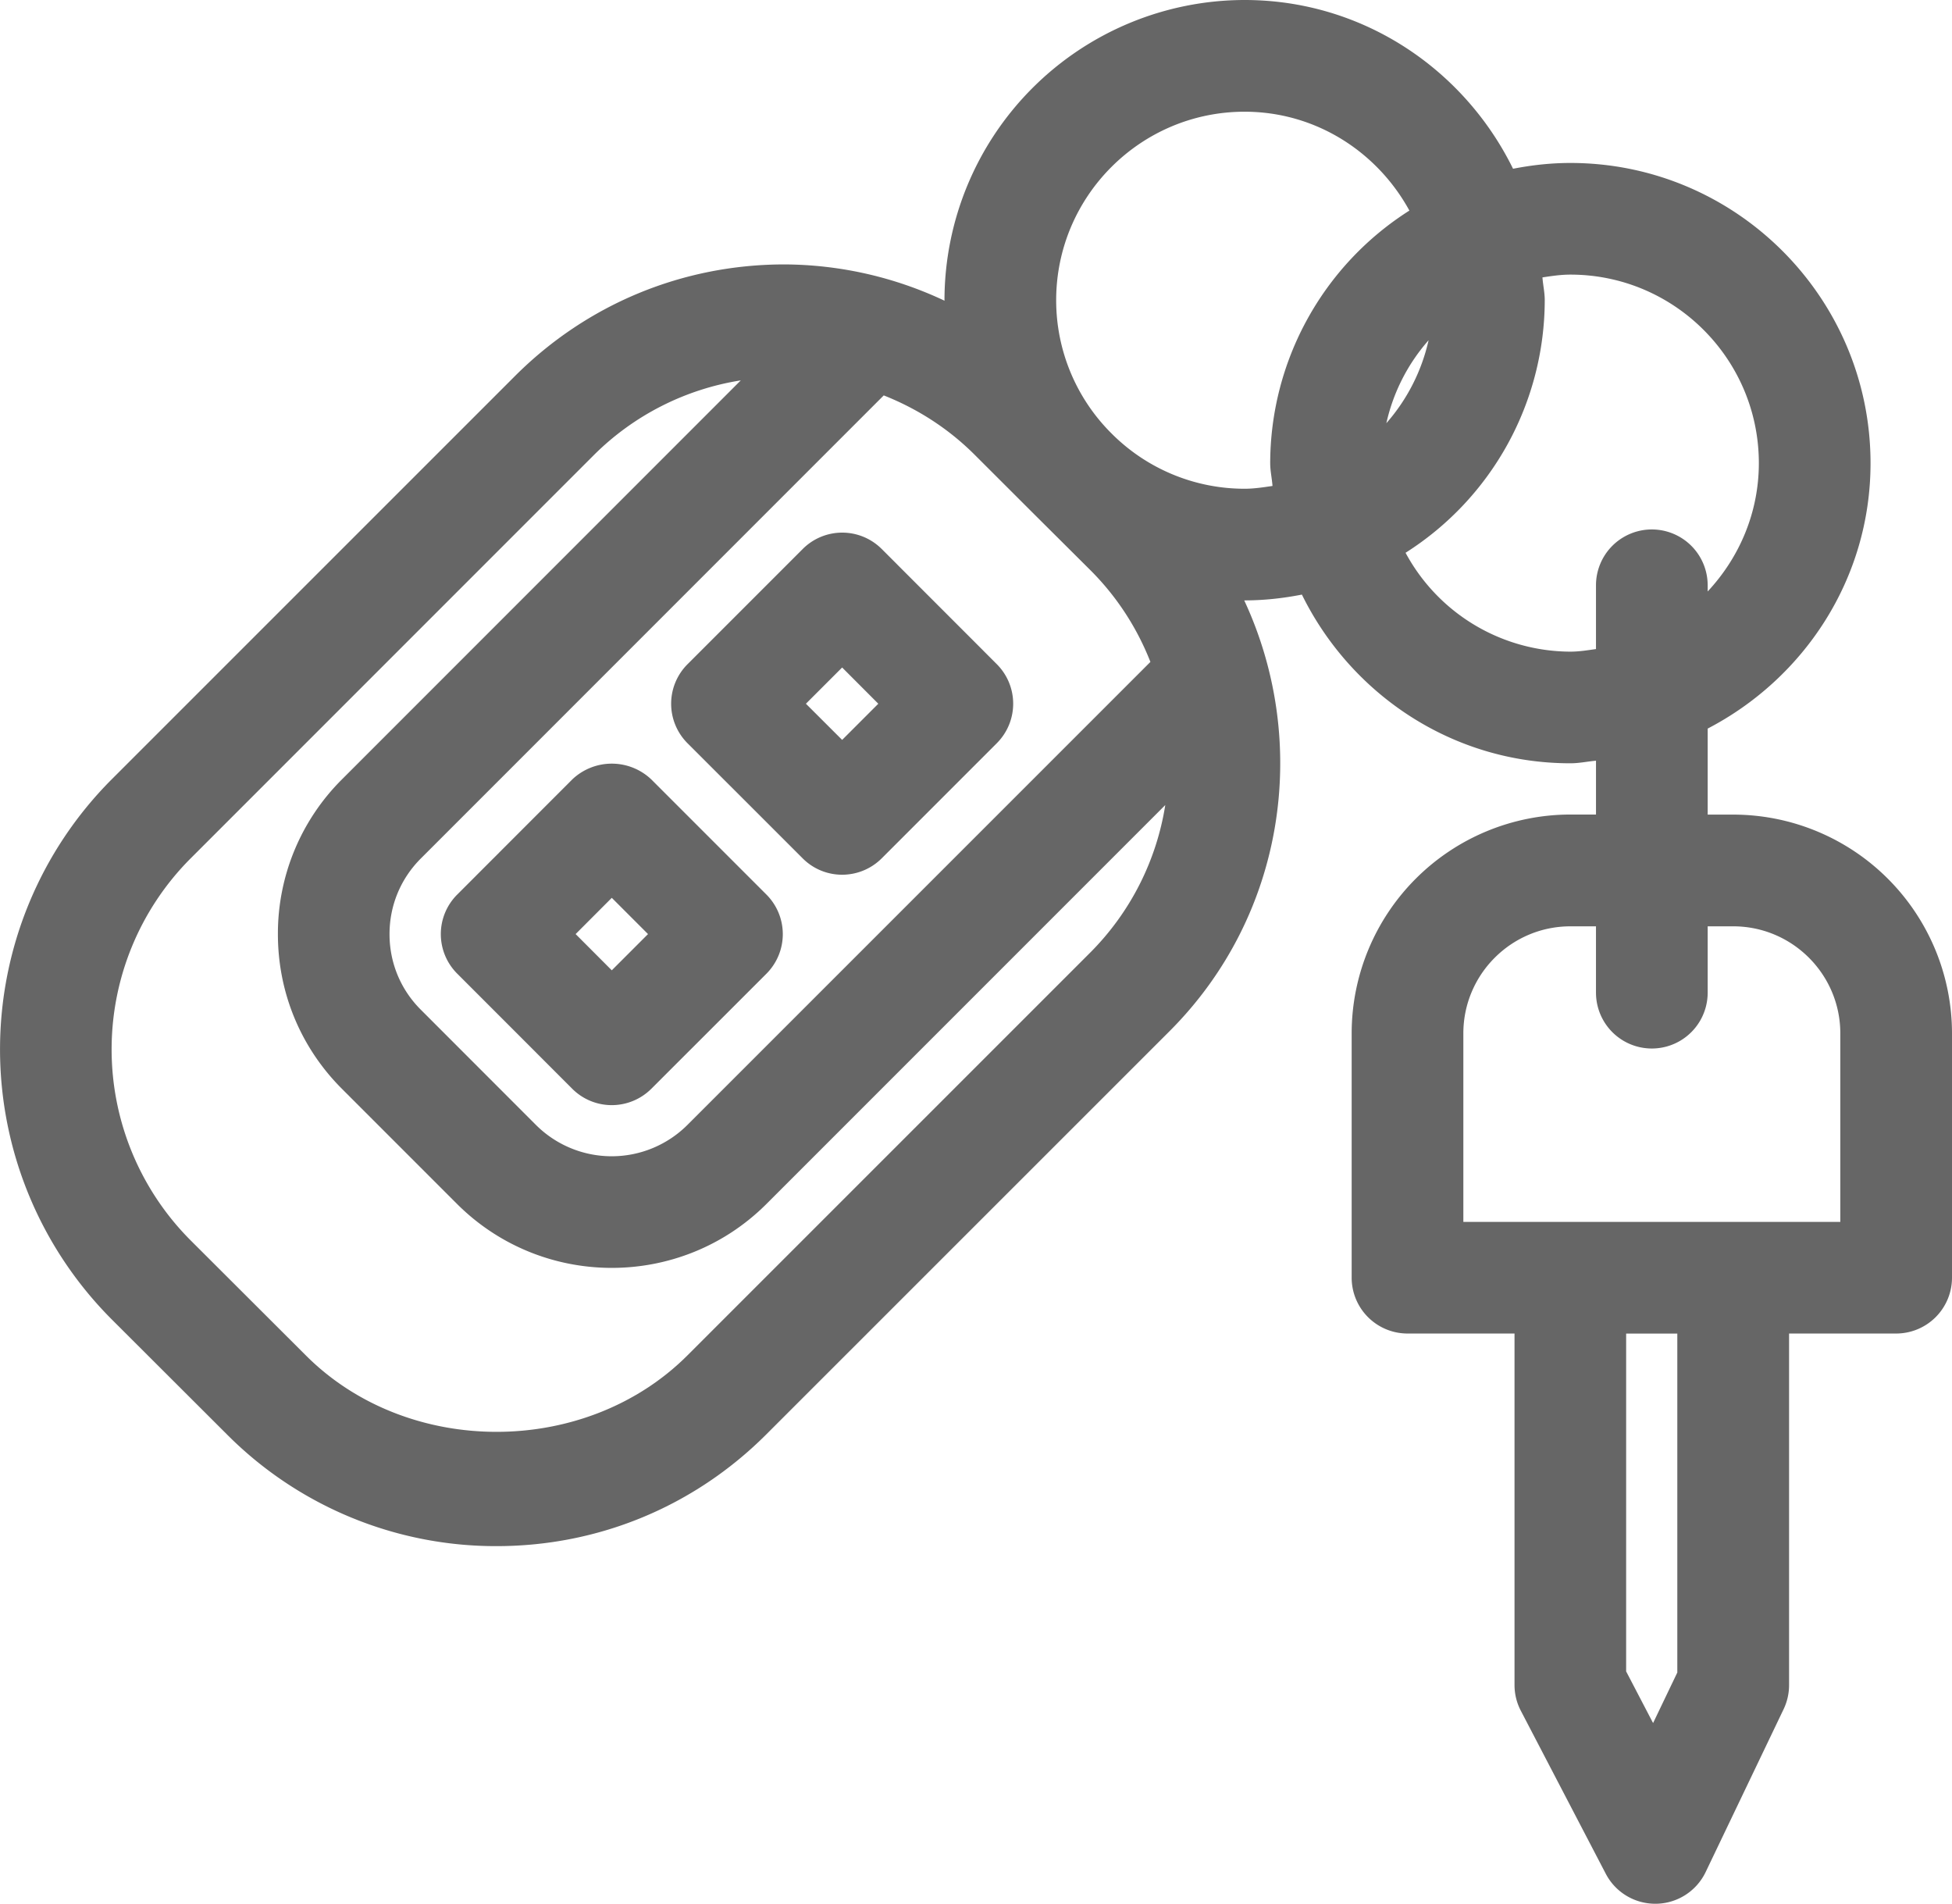
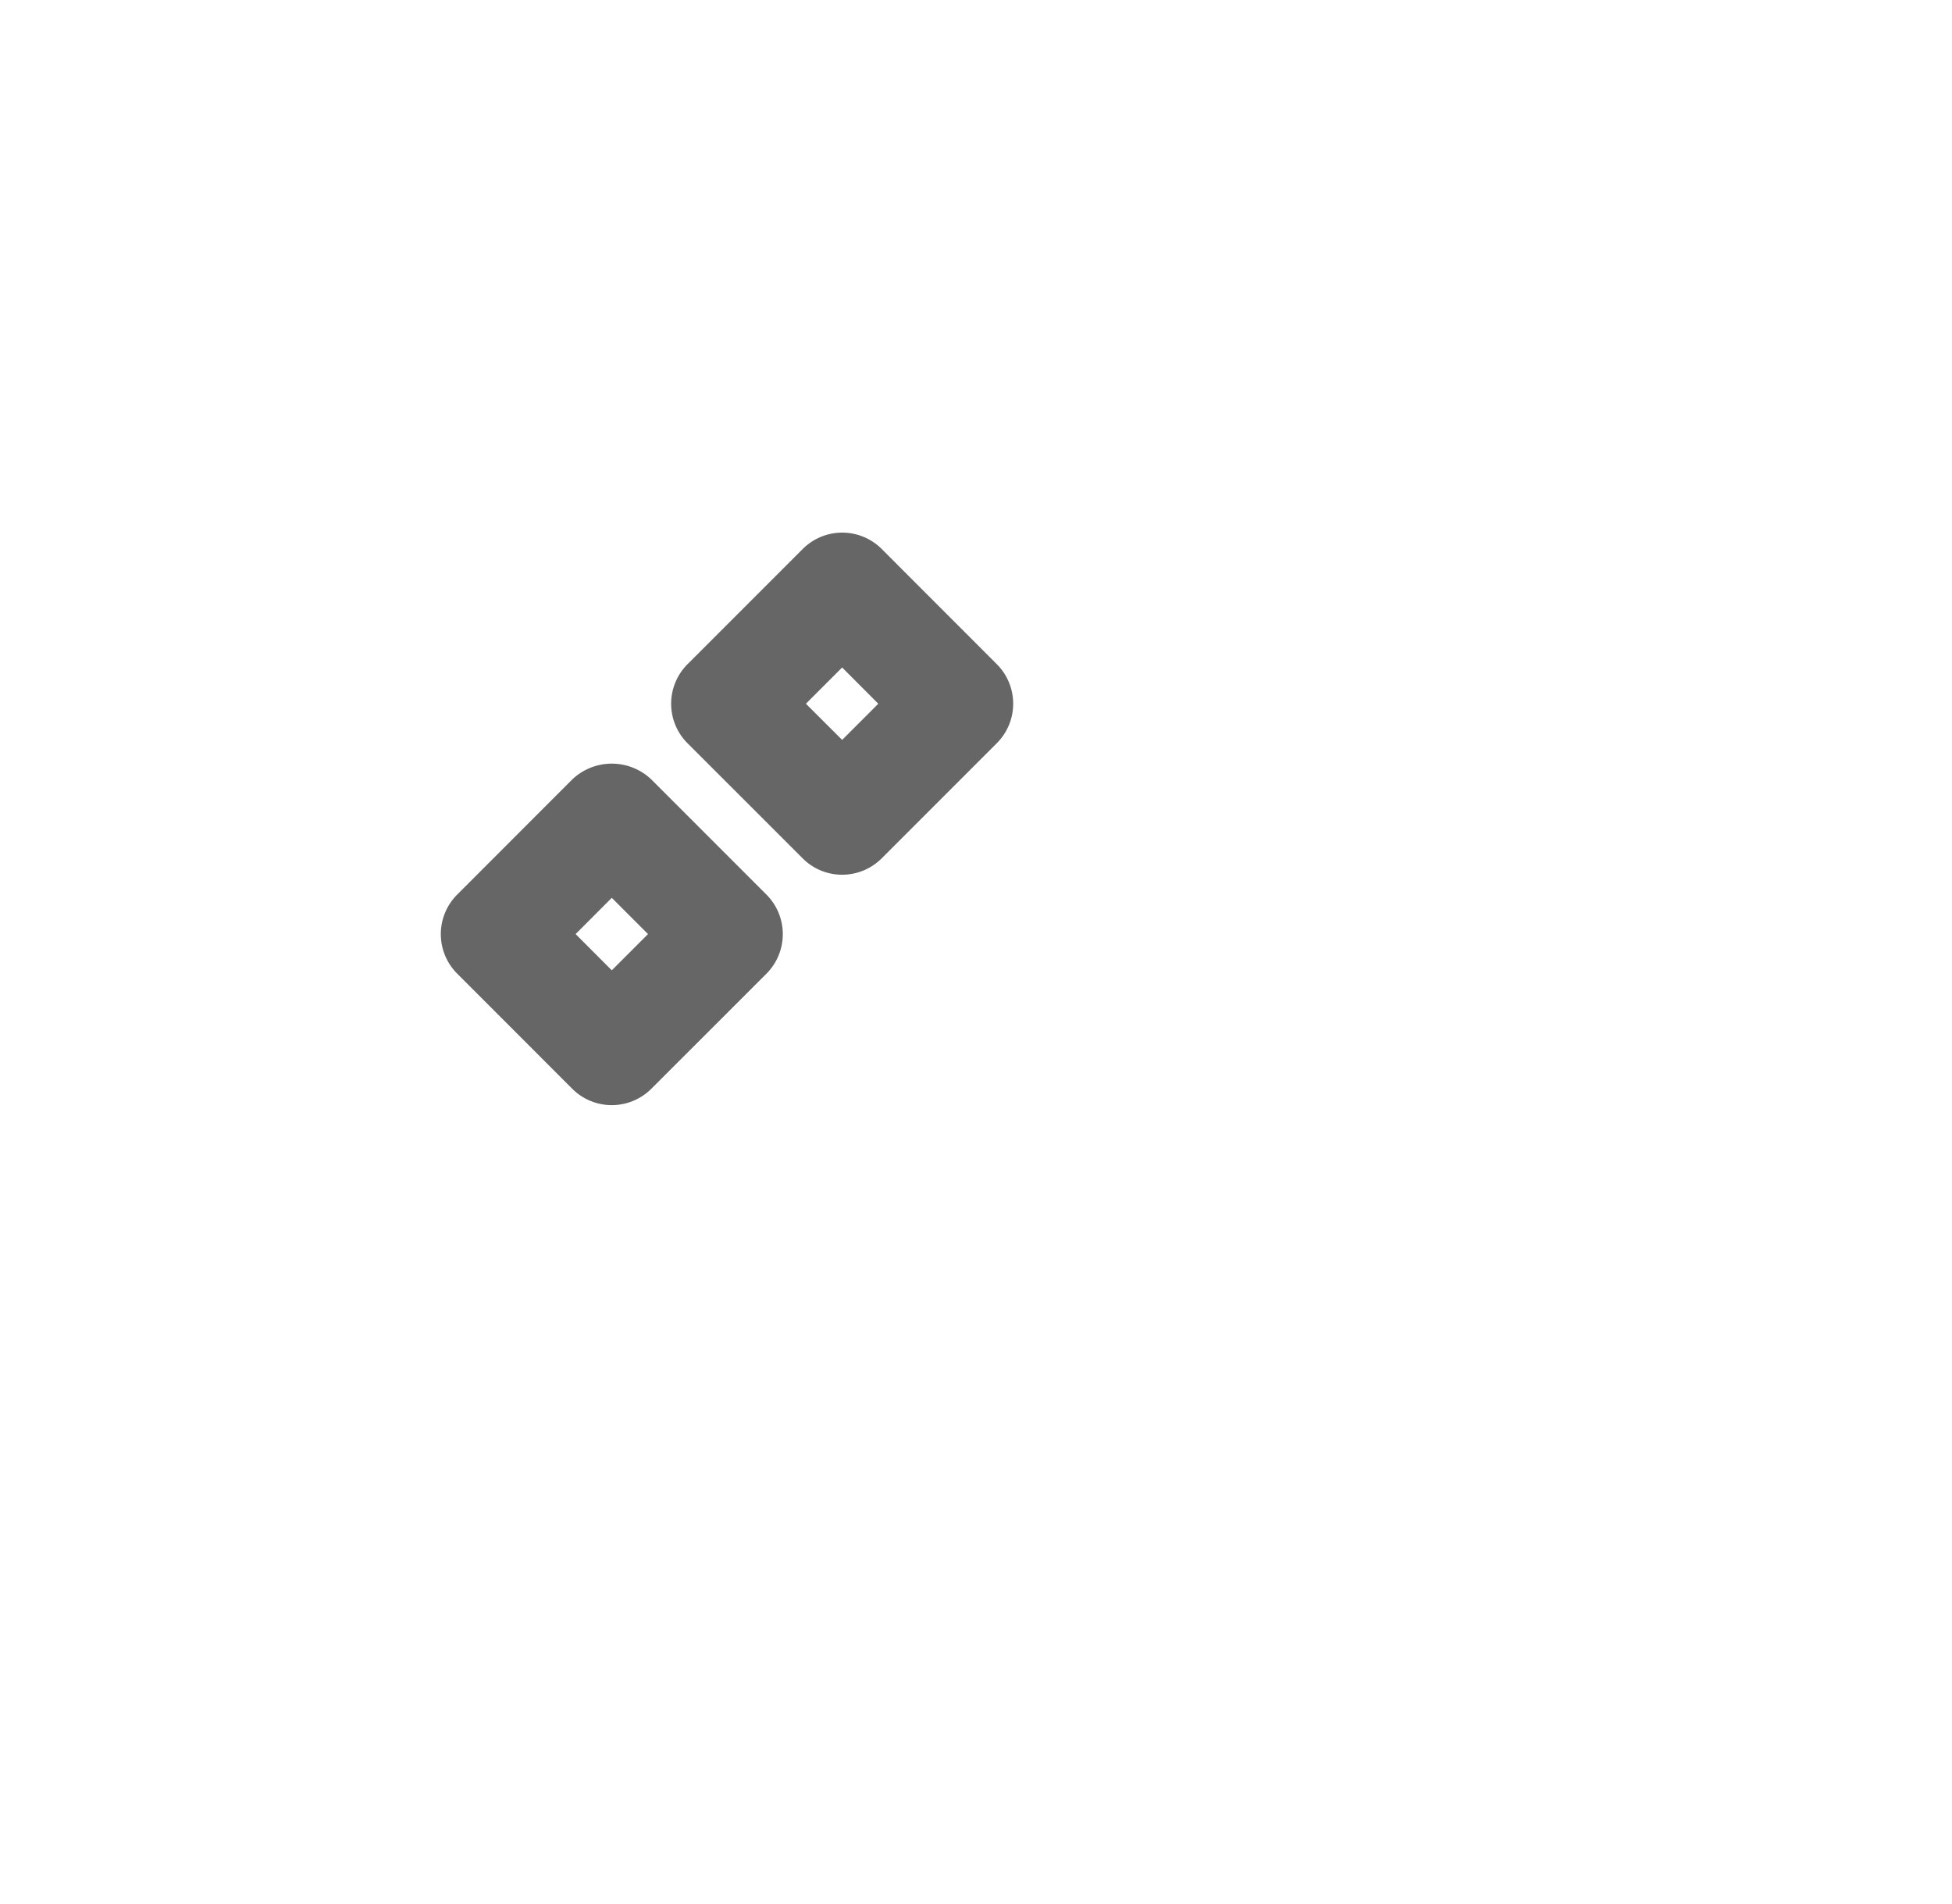
<svg xmlns="http://www.w3.org/2000/svg" id="Layer_1" x="0" y="0" version="1.1" viewBox="0 0 27.963 27.266" xml:space="preserve">
  <style>
    .st0{fill:#666}
  </style>
  <path d="M8.764 15.828a.8.8 0 01-.566-.234l-1.649-1.65a.8.8 0 010-1.131l1.649-1.65a.822.822 0 011.132 0l1.65 1.65a.802.802 0 010 1.132l-1.65 1.649a.803.803 0 01-.566.234zm-.518-2.45l.518.519.519-.519-.519-.519-.518.519zM12.064 12.528a.796.796 0 01-.565-.234l-1.65-1.649a.8.8 0 010-1.132l1.65-1.65a.8.8 0 011.132 0l1.649 1.65a.8.8 0 010 1.131l-1.649 1.649a.802.802 0 01-.567.235zm-.519-2.449l.519.518.518-.518-.518-.519-.519.519z" class="st0" />
-   <path d="M24.829 11.667h-.366v-1.232c1.379-.717 2.333-2.143 2.333-3.801 0-2.371-1.929-4.3-4.3-4.3-.281 0-.555.031-.821.083C20.974.991 19.522 0 17.829 0a4.304 4.304 0 00-4.299 4.3l.001.007a5.428 5.428 0 00-2.292-.52c-1.46 0-2.833.569-3.865 1.602l-5.775 5.774a5.474 5.474 0 000 7.732l1.65 1.647a5.432 5.432 0 003.865 1.602c1.46 0 2.833-.569 3.865-1.602l5.775-5.773c1.668-1.668 2.012-4.146 1.07-6.17h.005c.281 0 .555-.031.821-.083.701 1.425 2.154 2.416 3.846 2.416.126 0 .244-.026.367-.037v.771h-.367a3.136 3.136 0 00-3.133 3.133v3.5a.8.8 0 00.8.8h1.533v5.034c0 .129.031.256.091.37l1.216 2.333c.138.265.411.43.709.43h.014a.8.8 0 00.708-.454l1.117-2.333a.799.799 0 00.078-.346v-5.034h1.534a.8.8 0 00.8-.8v-3.5a3.136 3.136 0 00-3.134-3.132zM9.848 19.412c-1.46 1.459-4.008 1.462-5.468-.001l-1.65-1.647a3.871 3.871 0 010-5.469L8.505 6.52a3.827 3.827 0 012.107-1.072l-5.714 5.715a3.117 3.117 0 00-.917 2.216c0 .837.326 1.624.917 2.215l1.651 1.651c.611.609 1.413.914 2.215.914s1.604-.305 2.215-.915l5.714-5.714a3.84 3.84 0 01-1.07 2.108l-5.775 5.774zm5.775-11.243c.385.385.669.833.857 1.311l-6.633 6.632a1.536 1.536 0 01-2.168.001l-1.65-1.651c-.29-.289-.449-.673-.449-1.083s.159-.794.449-1.084l6.631-6.632c.485.192.932.478 1.311.859l.811.81.015.015.826.822zM17.829 7a2.69 2.69 0 01-1.894-.78l-.025-.025a2.689 2.689 0 01-.78-1.895c0-1.489 1.211-2.7 2.699-2.7 1.022 0 1.902.577 2.361 1.416a4.292 4.292 0 00-1.994 3.617c0 .112.025.217.033.327-.131.019-.263.04-.4.04zm2.636-2.127a2.69 2.69 0 01-.605 1.188 2.68 2.68 0 01.605-1.188zm2.031 4.46a2.692 2.692 0 01-2.361-1.416A4.292 4.292 0 0022.129 4.3c0-.112-.025-.217-.033-.327.132-.02.263-.04.4-.04 1.489 0 2.7 1.211 2.7 2.7 0 .712-.282 1.355-.733 1.838v-.088a.8.8 0 10-1.6 0v.913c-.121.017-.241.037-.367.037zm1.533 14.619l-.348.726-.386-.74V19.1h.733v4.852zm2.334-6.452h-5.4v-2.7c0-.845.688-1.533 1.533-1.533h.367v.95a.8.8 0 001.6 0v-.95h.366c.846 0 1.534.688 1.534 1.533v2.7z" class="st0" />
</svg>